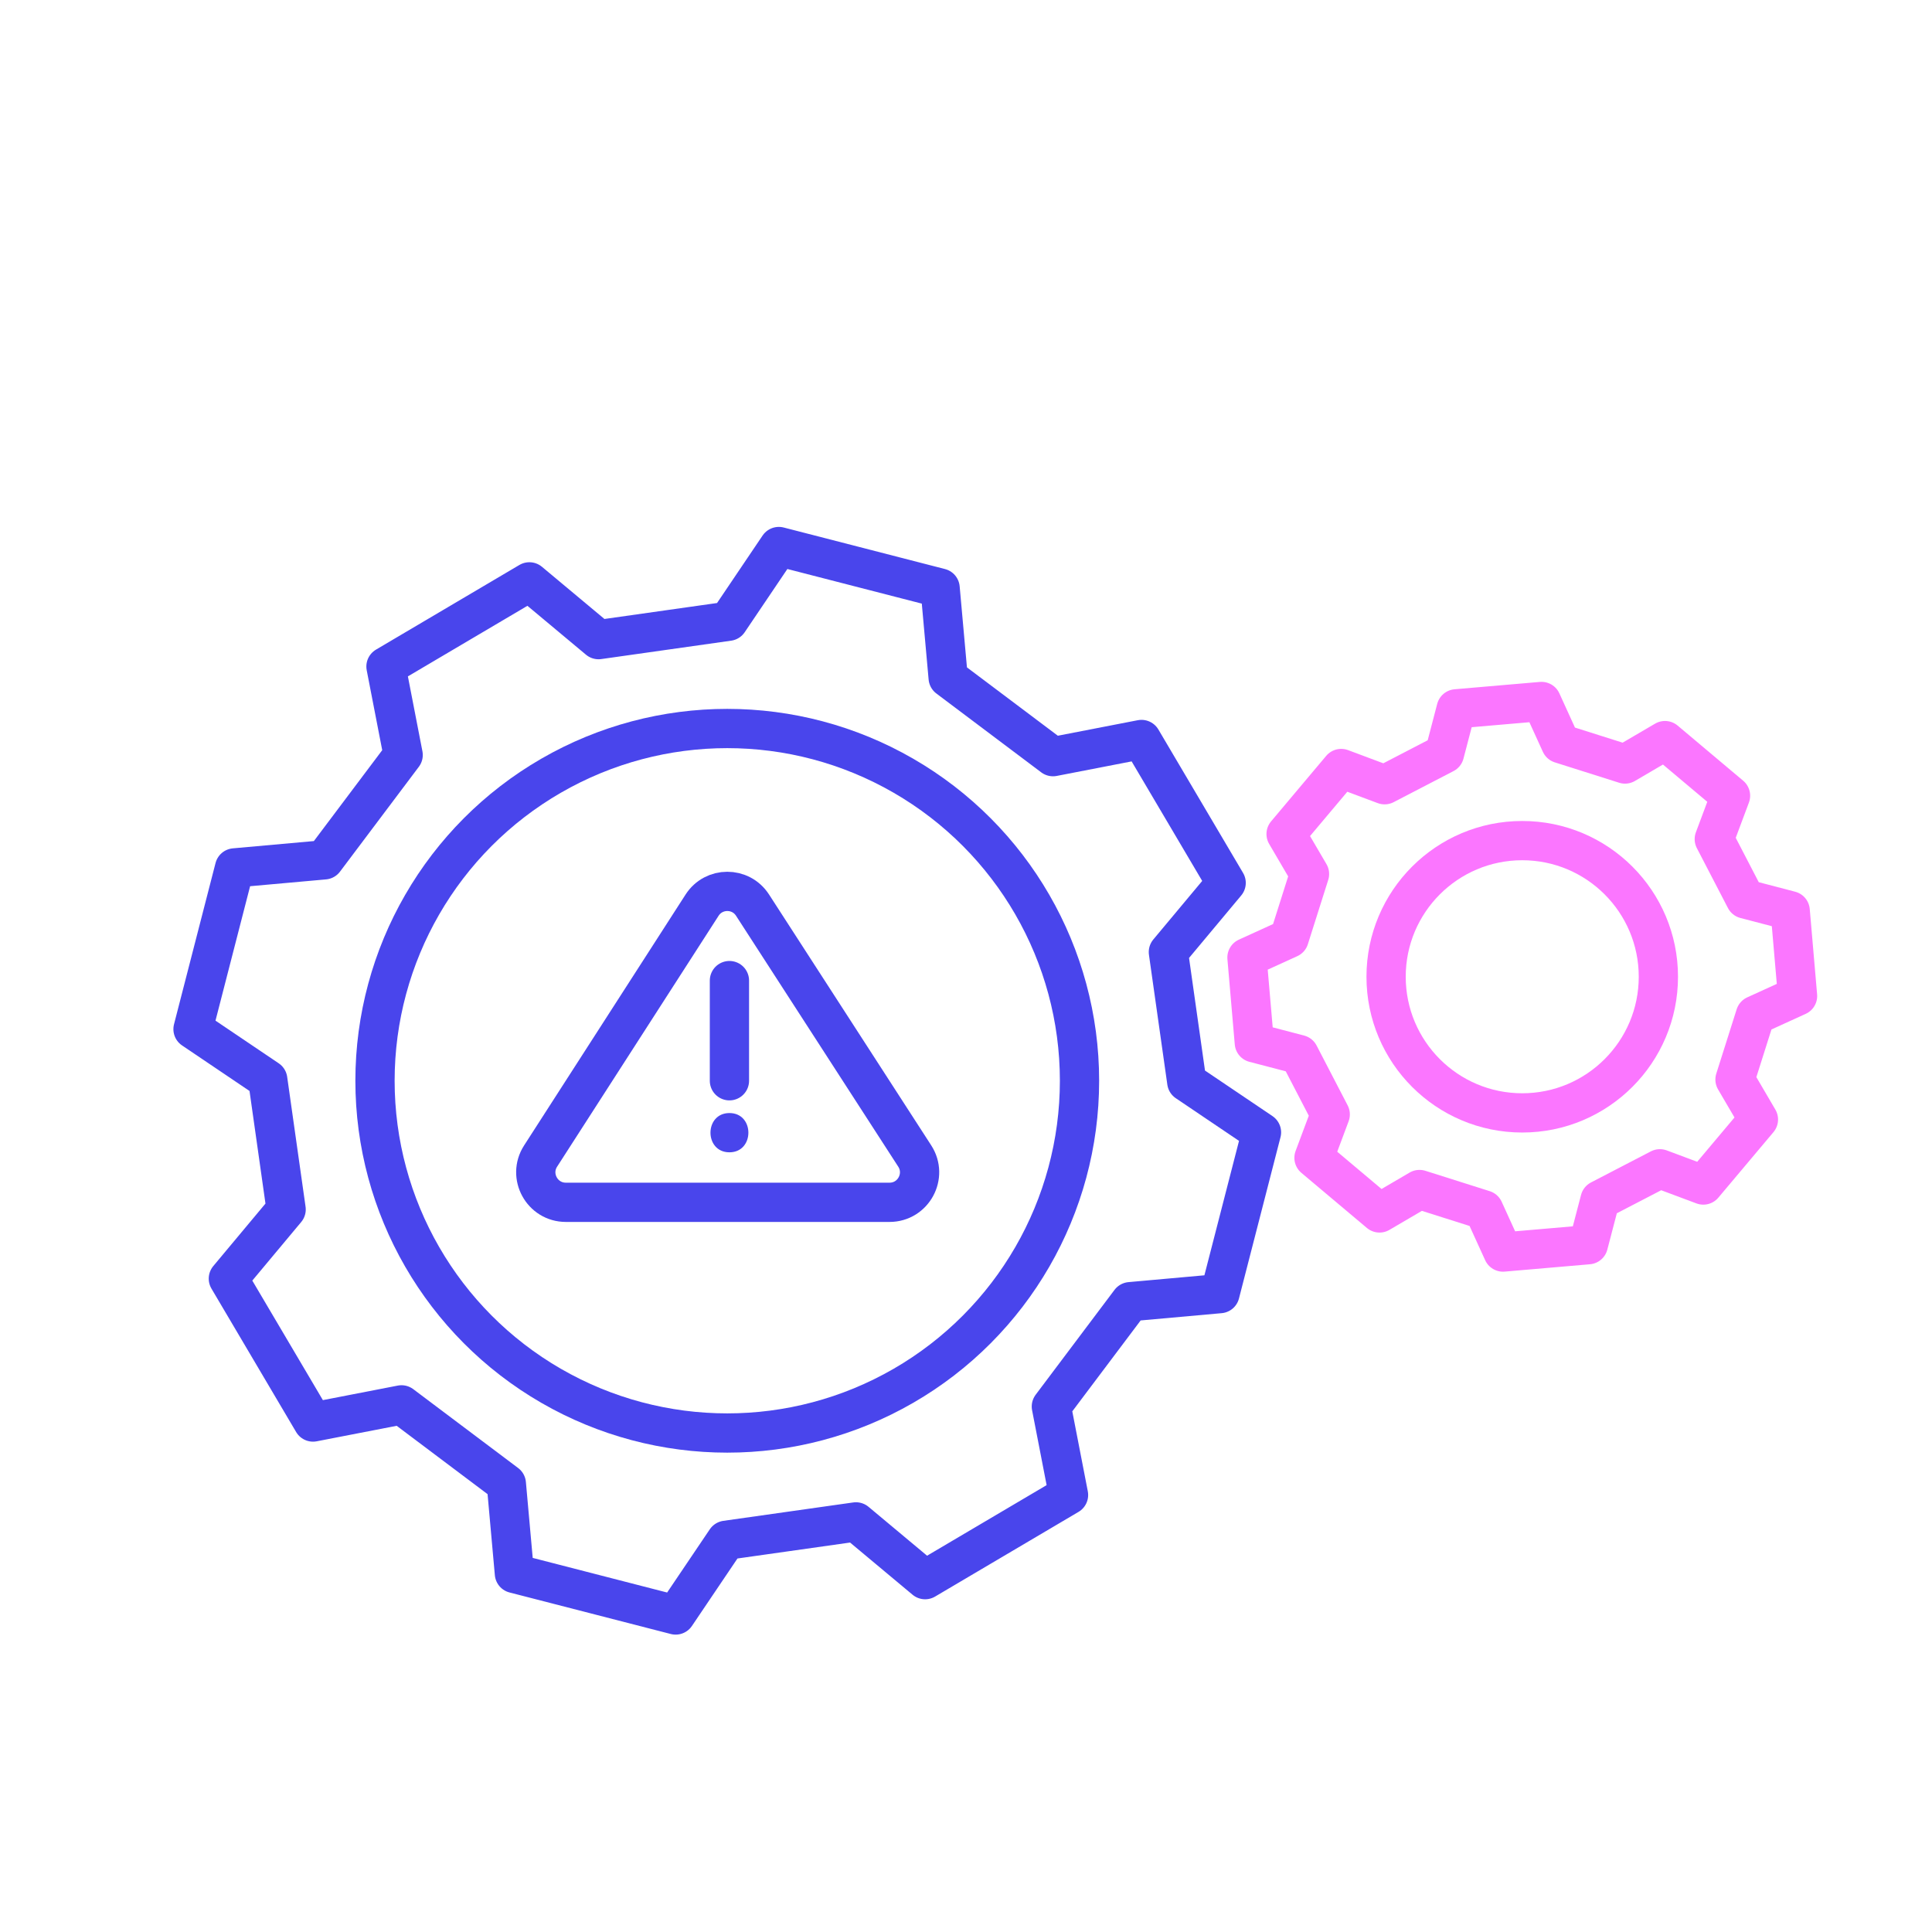
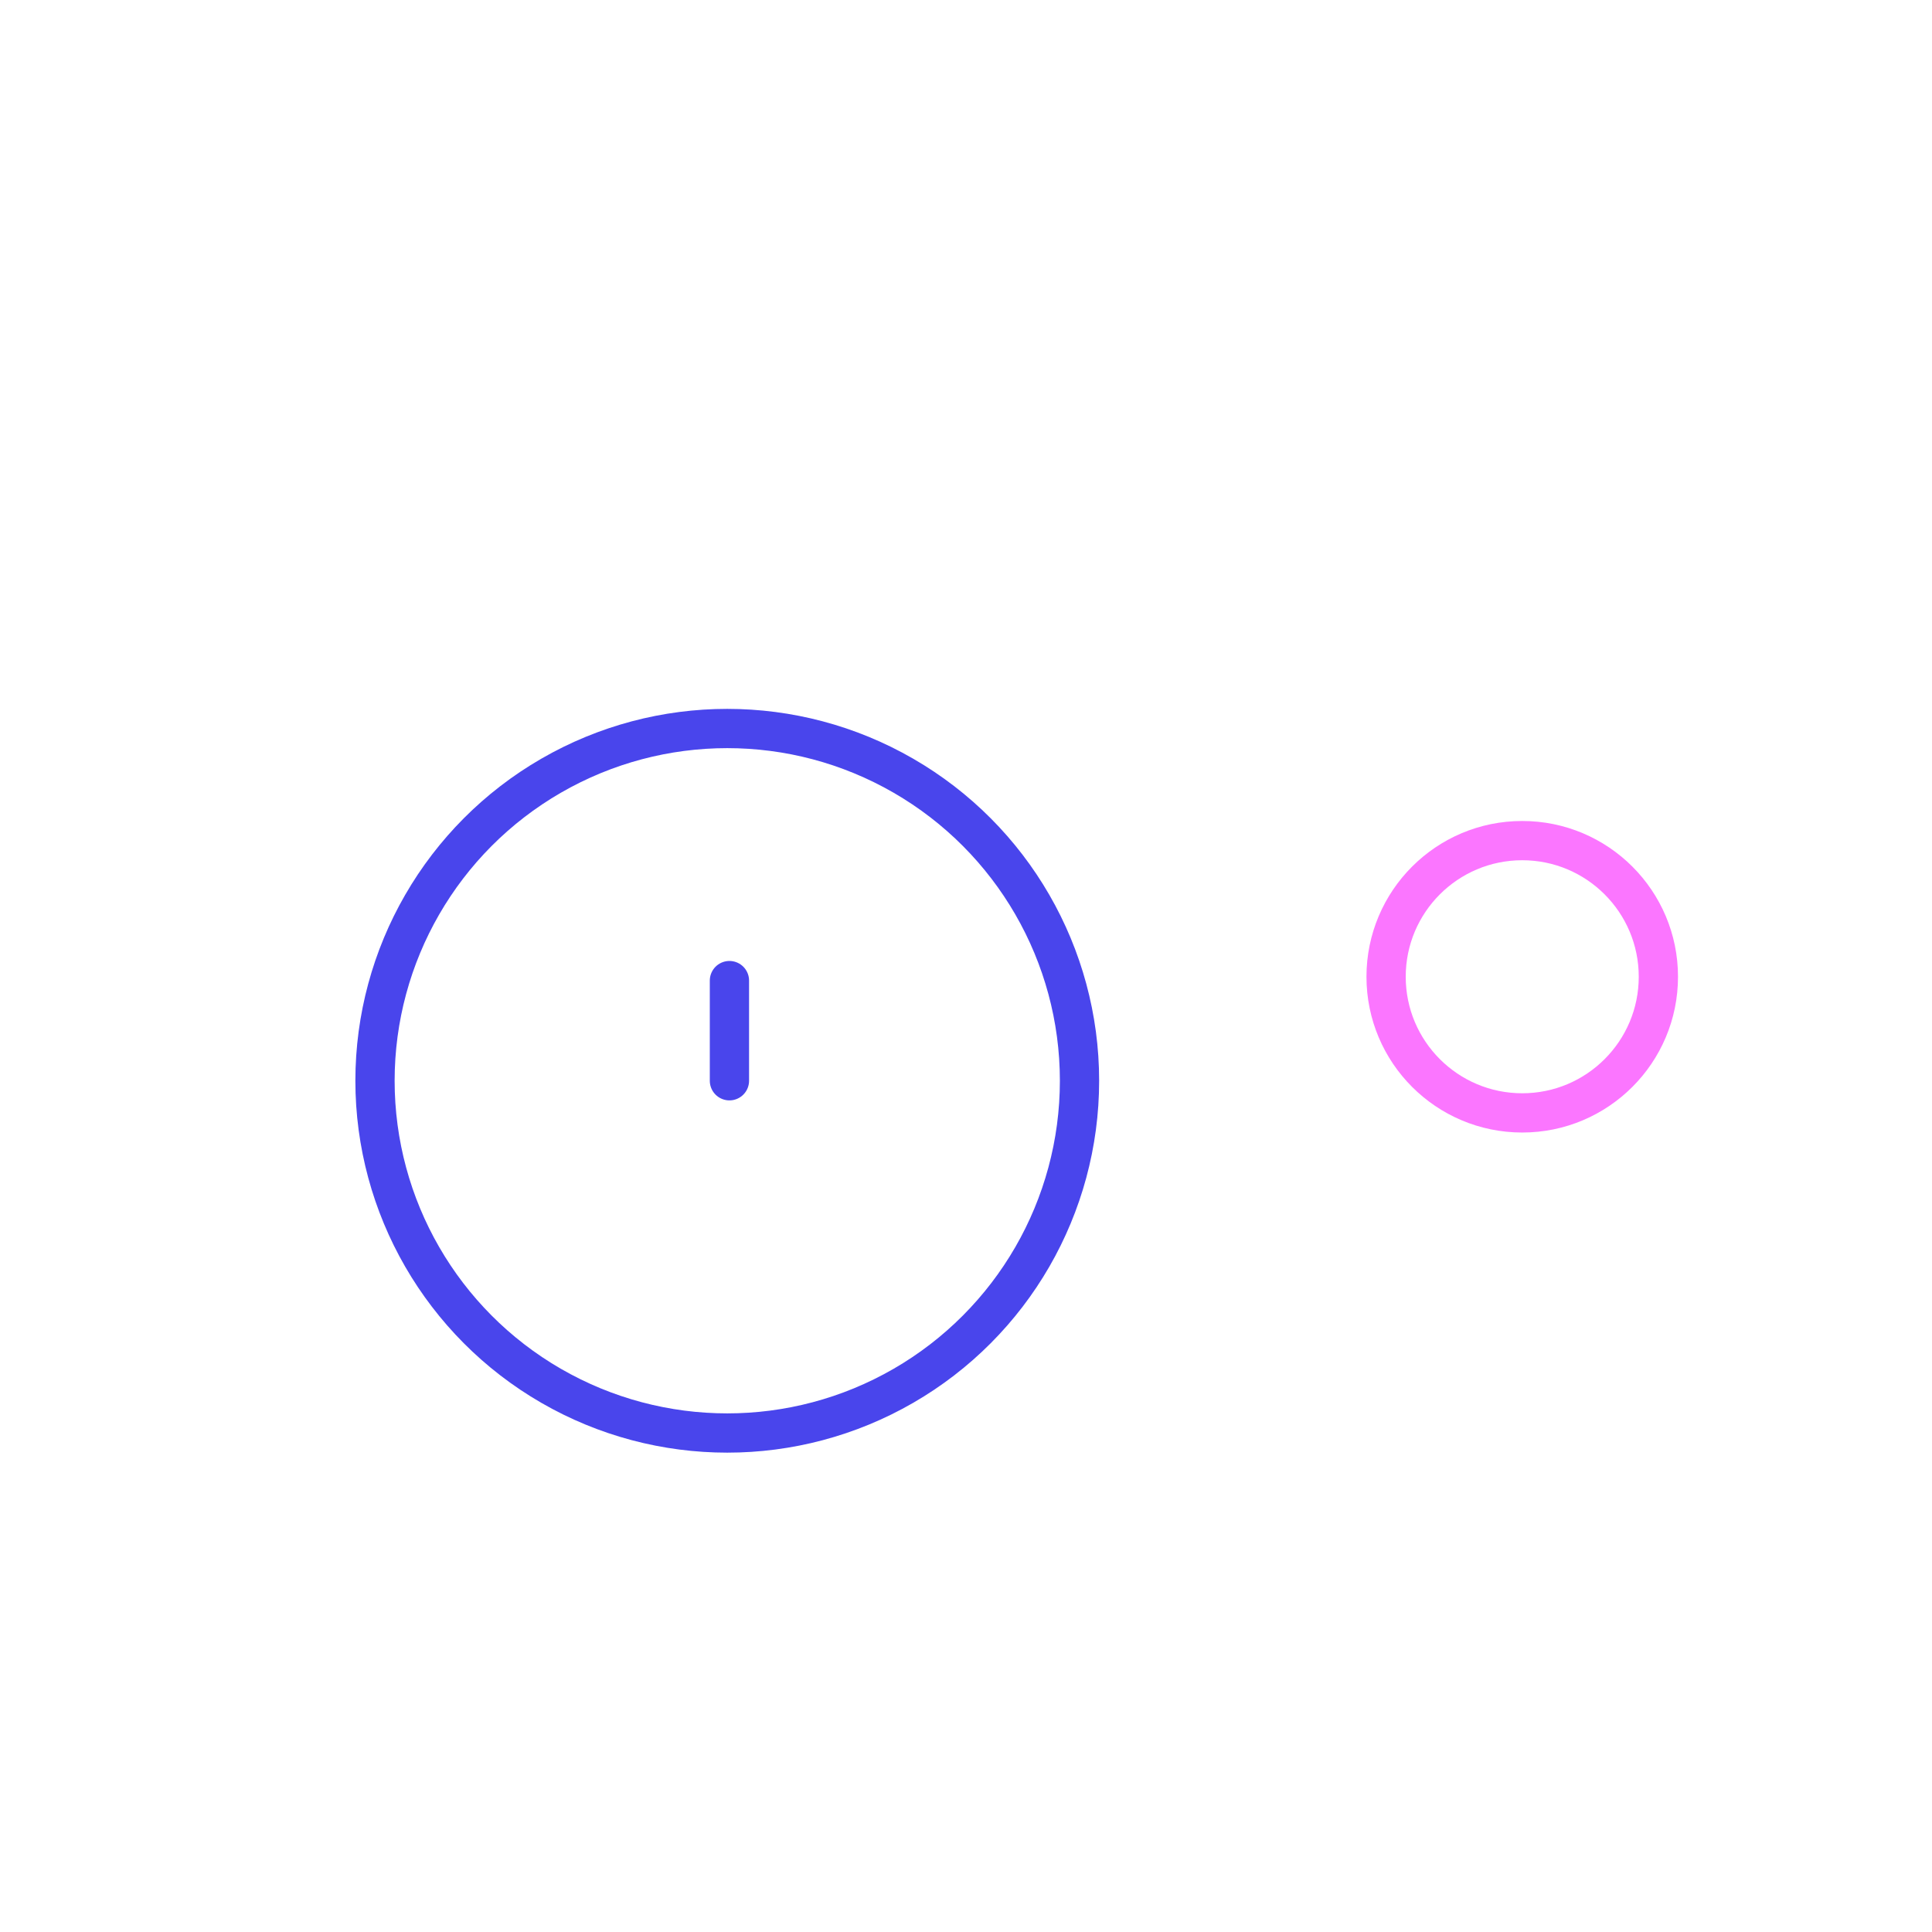
<svg xmlns="http://www.w3.org/2000/svg" id="Layer_3" data-name="Layer 3" width="150" height="150" viewBox="0 0 150 150">
-   <path d="M71.827,122.644l-5.371-4.485-10.084,1.428-3.914,5.8q-6.252-1.61-12.52-3.224l-.626-6.969c-3.249-2.443-4.891-3.678-8.14-6.121l-6.869,1.333q-3.282-5.559-6.573-11.133l4.485-5.371-1.428-10.084-5.8-3.914q1.61-6.252,3.224-12.52l6.969-.626c2.443-3.249,3.678-4.891,6.121-8.14l-1.333-6.869q5.559-3.282,11.133-6.573l5.371,4.485c4.025-.57,6.059-.858,10.084-1.428l3.914-5.8q6.252,1.61,12.52,3.224l.626,6.969c3.249,2.443,4.891,3.678,8.14,6.121l6.869-1.333q3.282,5.559,6.573,11.133l-4.485,5.371c.57,4.025,.858,6.059,1.428,10.084l5.8,3.914q-1.61,6.252-3.224,12.52l-6.969,.626c-2.443,3.249-3.678,4.891-6.121,8.14l1.333,6.869q-5.559,3.282-11.133,6.573Z" fill="none" stroke="#4945ec" stroke-linecap="round" stroke-linejoin="round" stroke-width="3.048" />
  <circle cx="56.464" cy="83.91" r="27.349" fill="none" stroke="#4945ec" stroke-linecap="round" stroke-linejoin="round" stroke-width="3.048" />
-   <path d="M116.694,97.209l-1.492-3.274c-1.993-.631-2.999-.95-4.992-1.581l-3.104,1.818q-2.54-2.137-5.087-4.279l1.26-3.37-2.412-4.648-3.481-.91q-.285-3.307-.571-6.623l3.274-1.492c.631-1.993,.95-2.999,1.581-4.992l-1.818-3.104q2.137-2.54,4.279-5.087l3.37,1.26,4.648-2.412,.91-3.481q3.307-.285,6.623-.571l1.492,3.274c1.993,.631,2.999,.95,4.992,1.581l3.104-1.818q2.54,2.137,5.087,4.279l-1.26,3.37c.963,1.855,1.449,2.793,2.412,4.648l3.481,.91,.571,6.623-3.274,1.492-1.581,4.992,1.818,3.104q-2.137,2.54-4.279,5.087l-3.37-1.26c-1.855,.963-2.793,1.449-4.648,2.412l-.91,3.481q-3.307,.285-6.623,.571Z" fill="none" stroke="#fb76ff" stroke-linecap="round" stroke-linejoin="round" stroke-width="3.048" />
  <circle cx="118.186" cy="75.835" r="10.57" fill="none" stroke="#fb76ff" stroke-linecap="round" stroke-linejoin="round" stroke-width="3.048" />
-   <path d="M43.932,93.347h25.131c1.846,0,2.959-2.045,1.956-3.595l-12.594-19.48c-.919-1.422-2.999-1.419-3.916,.004l-12.537,19.48c-.998,1.55,.115,3.591,1.959,3.591Z" fill="none" stroke="#4945ec" stroke-linecap="round" stroke-linejoin="round" stroke-width="3.048" />
  <line x1="56.633" y1="76.133" x2="56.633" y2="83.91" fill="none" stroke="#4945ec" stroke-linecap="round" stroke-linejoin="round" stroke-width="3.048" />
-   <path d="M56.633,89.465c1.961,0,1.964-3.048,0-3.048-1.961,0-1.964,3.048,0,3.048h0Z" fill="#4945ec" />
</svg>